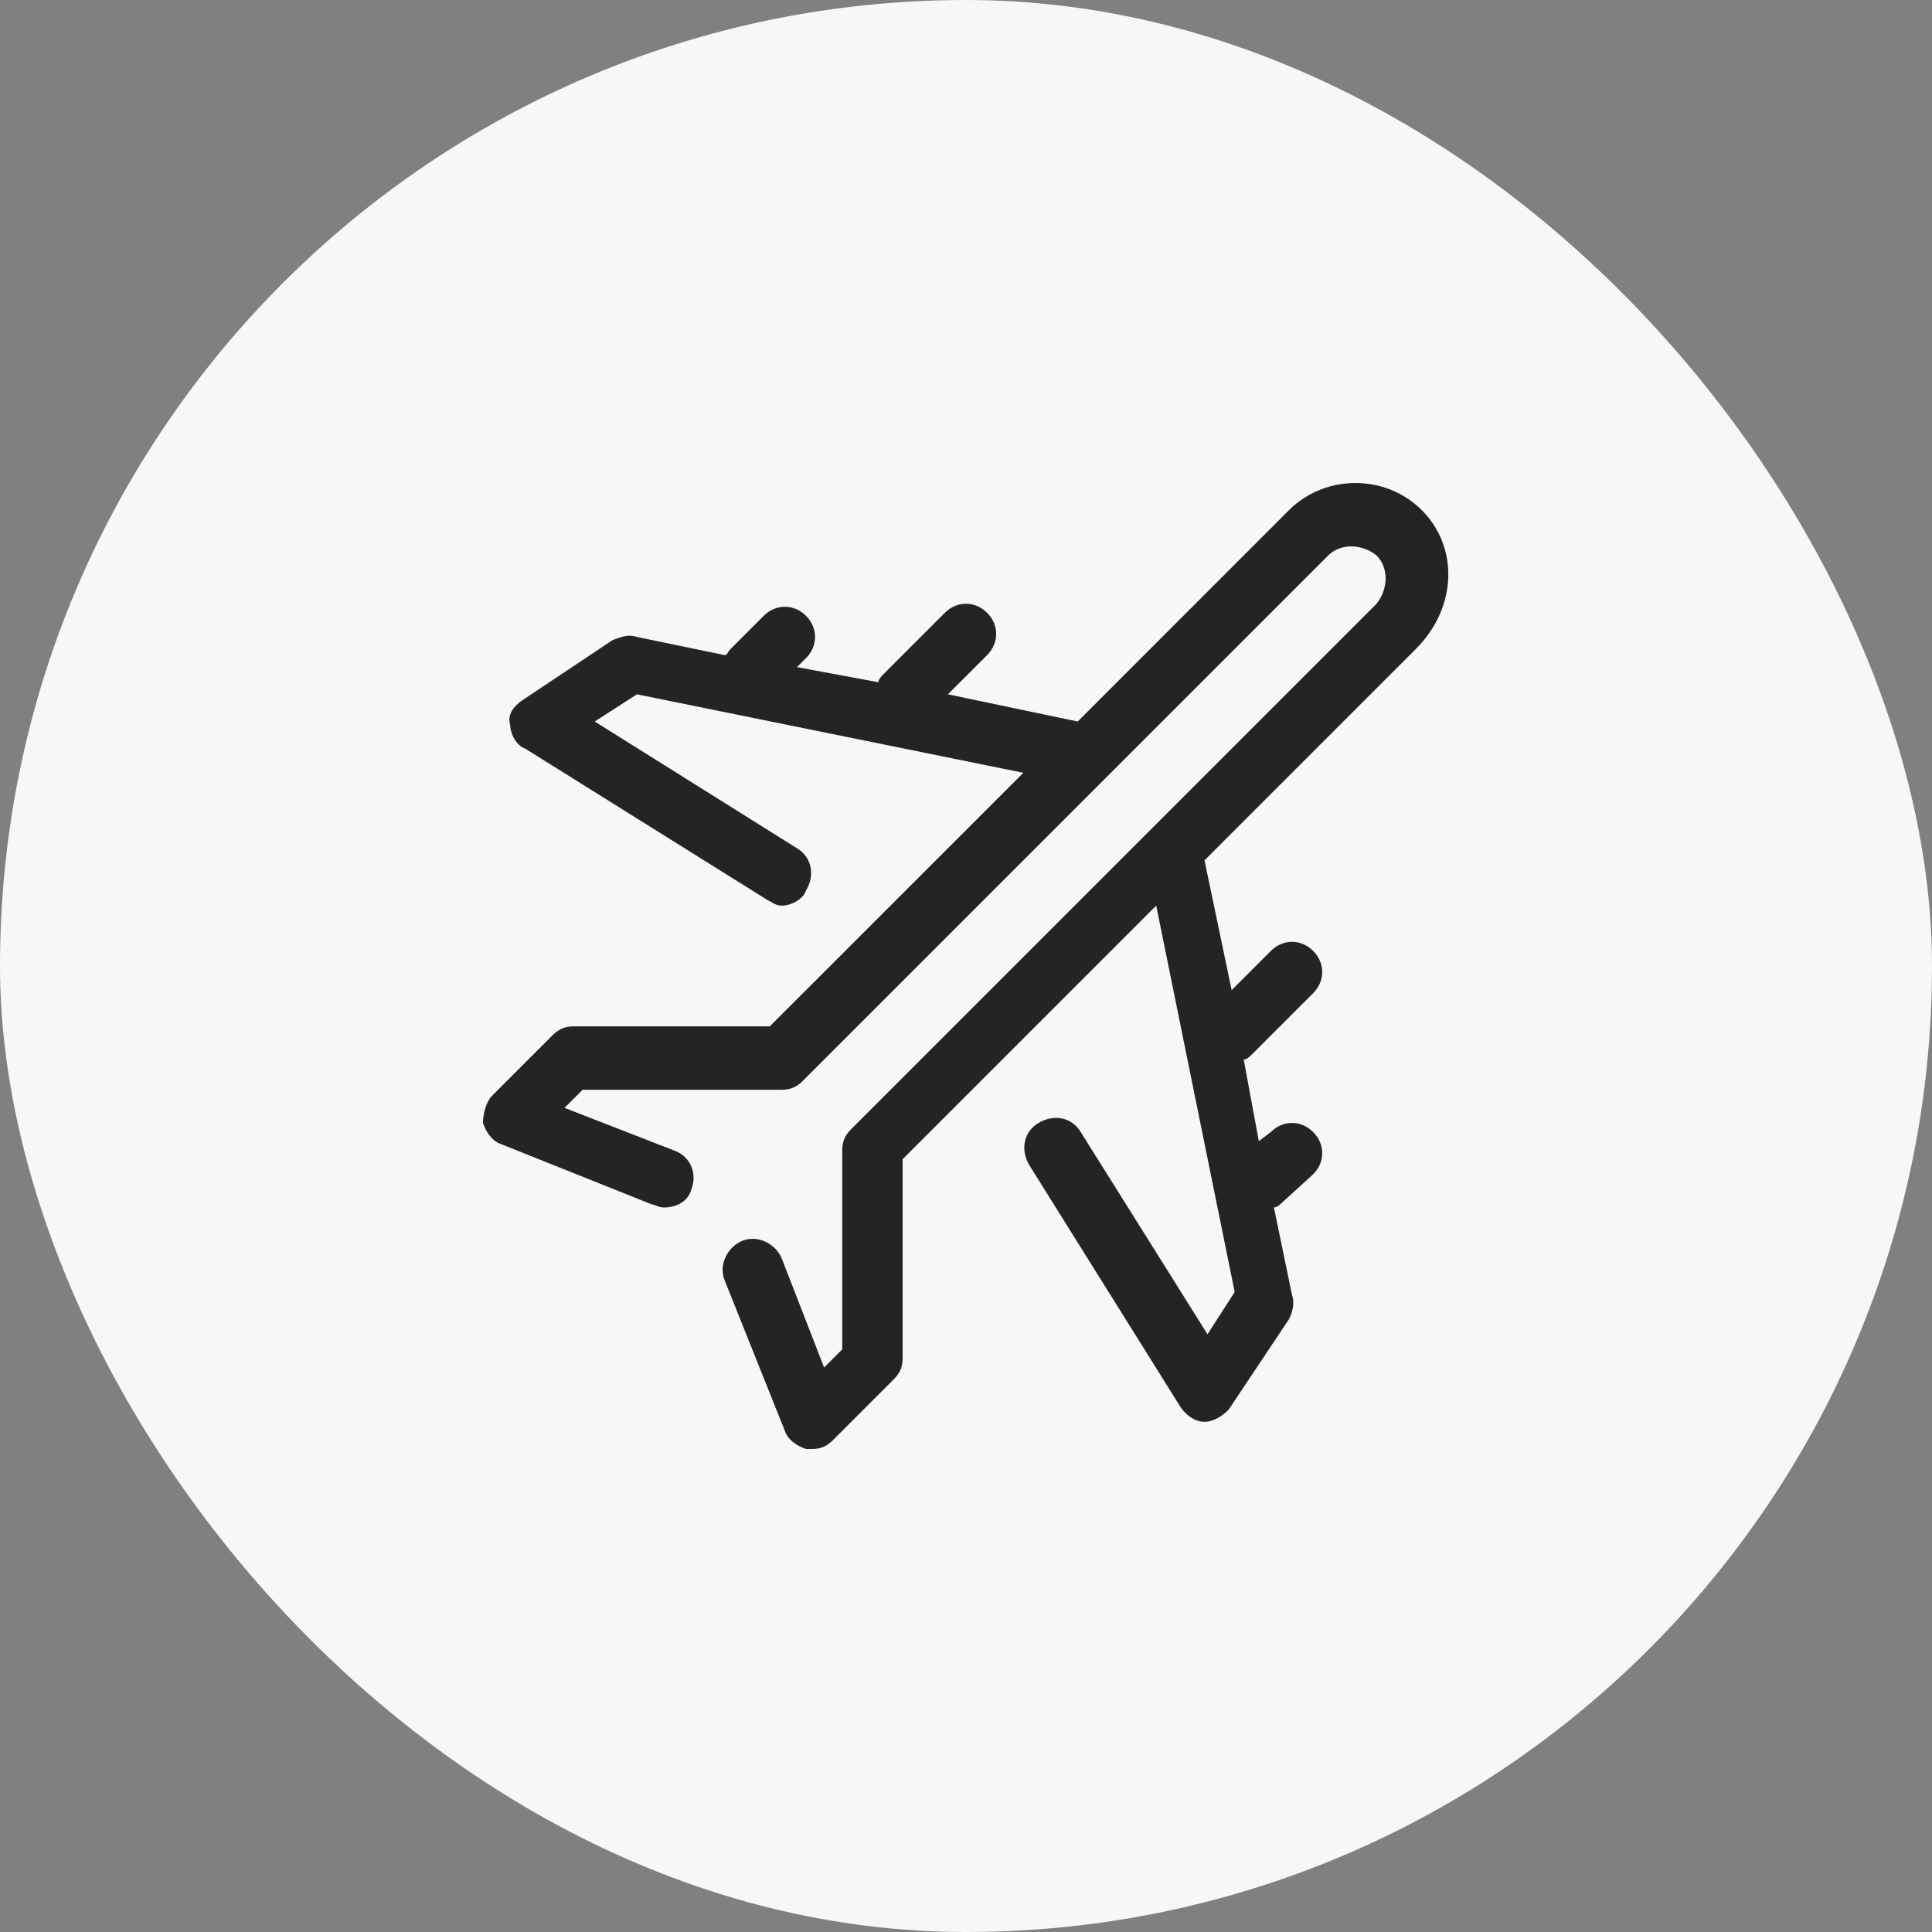
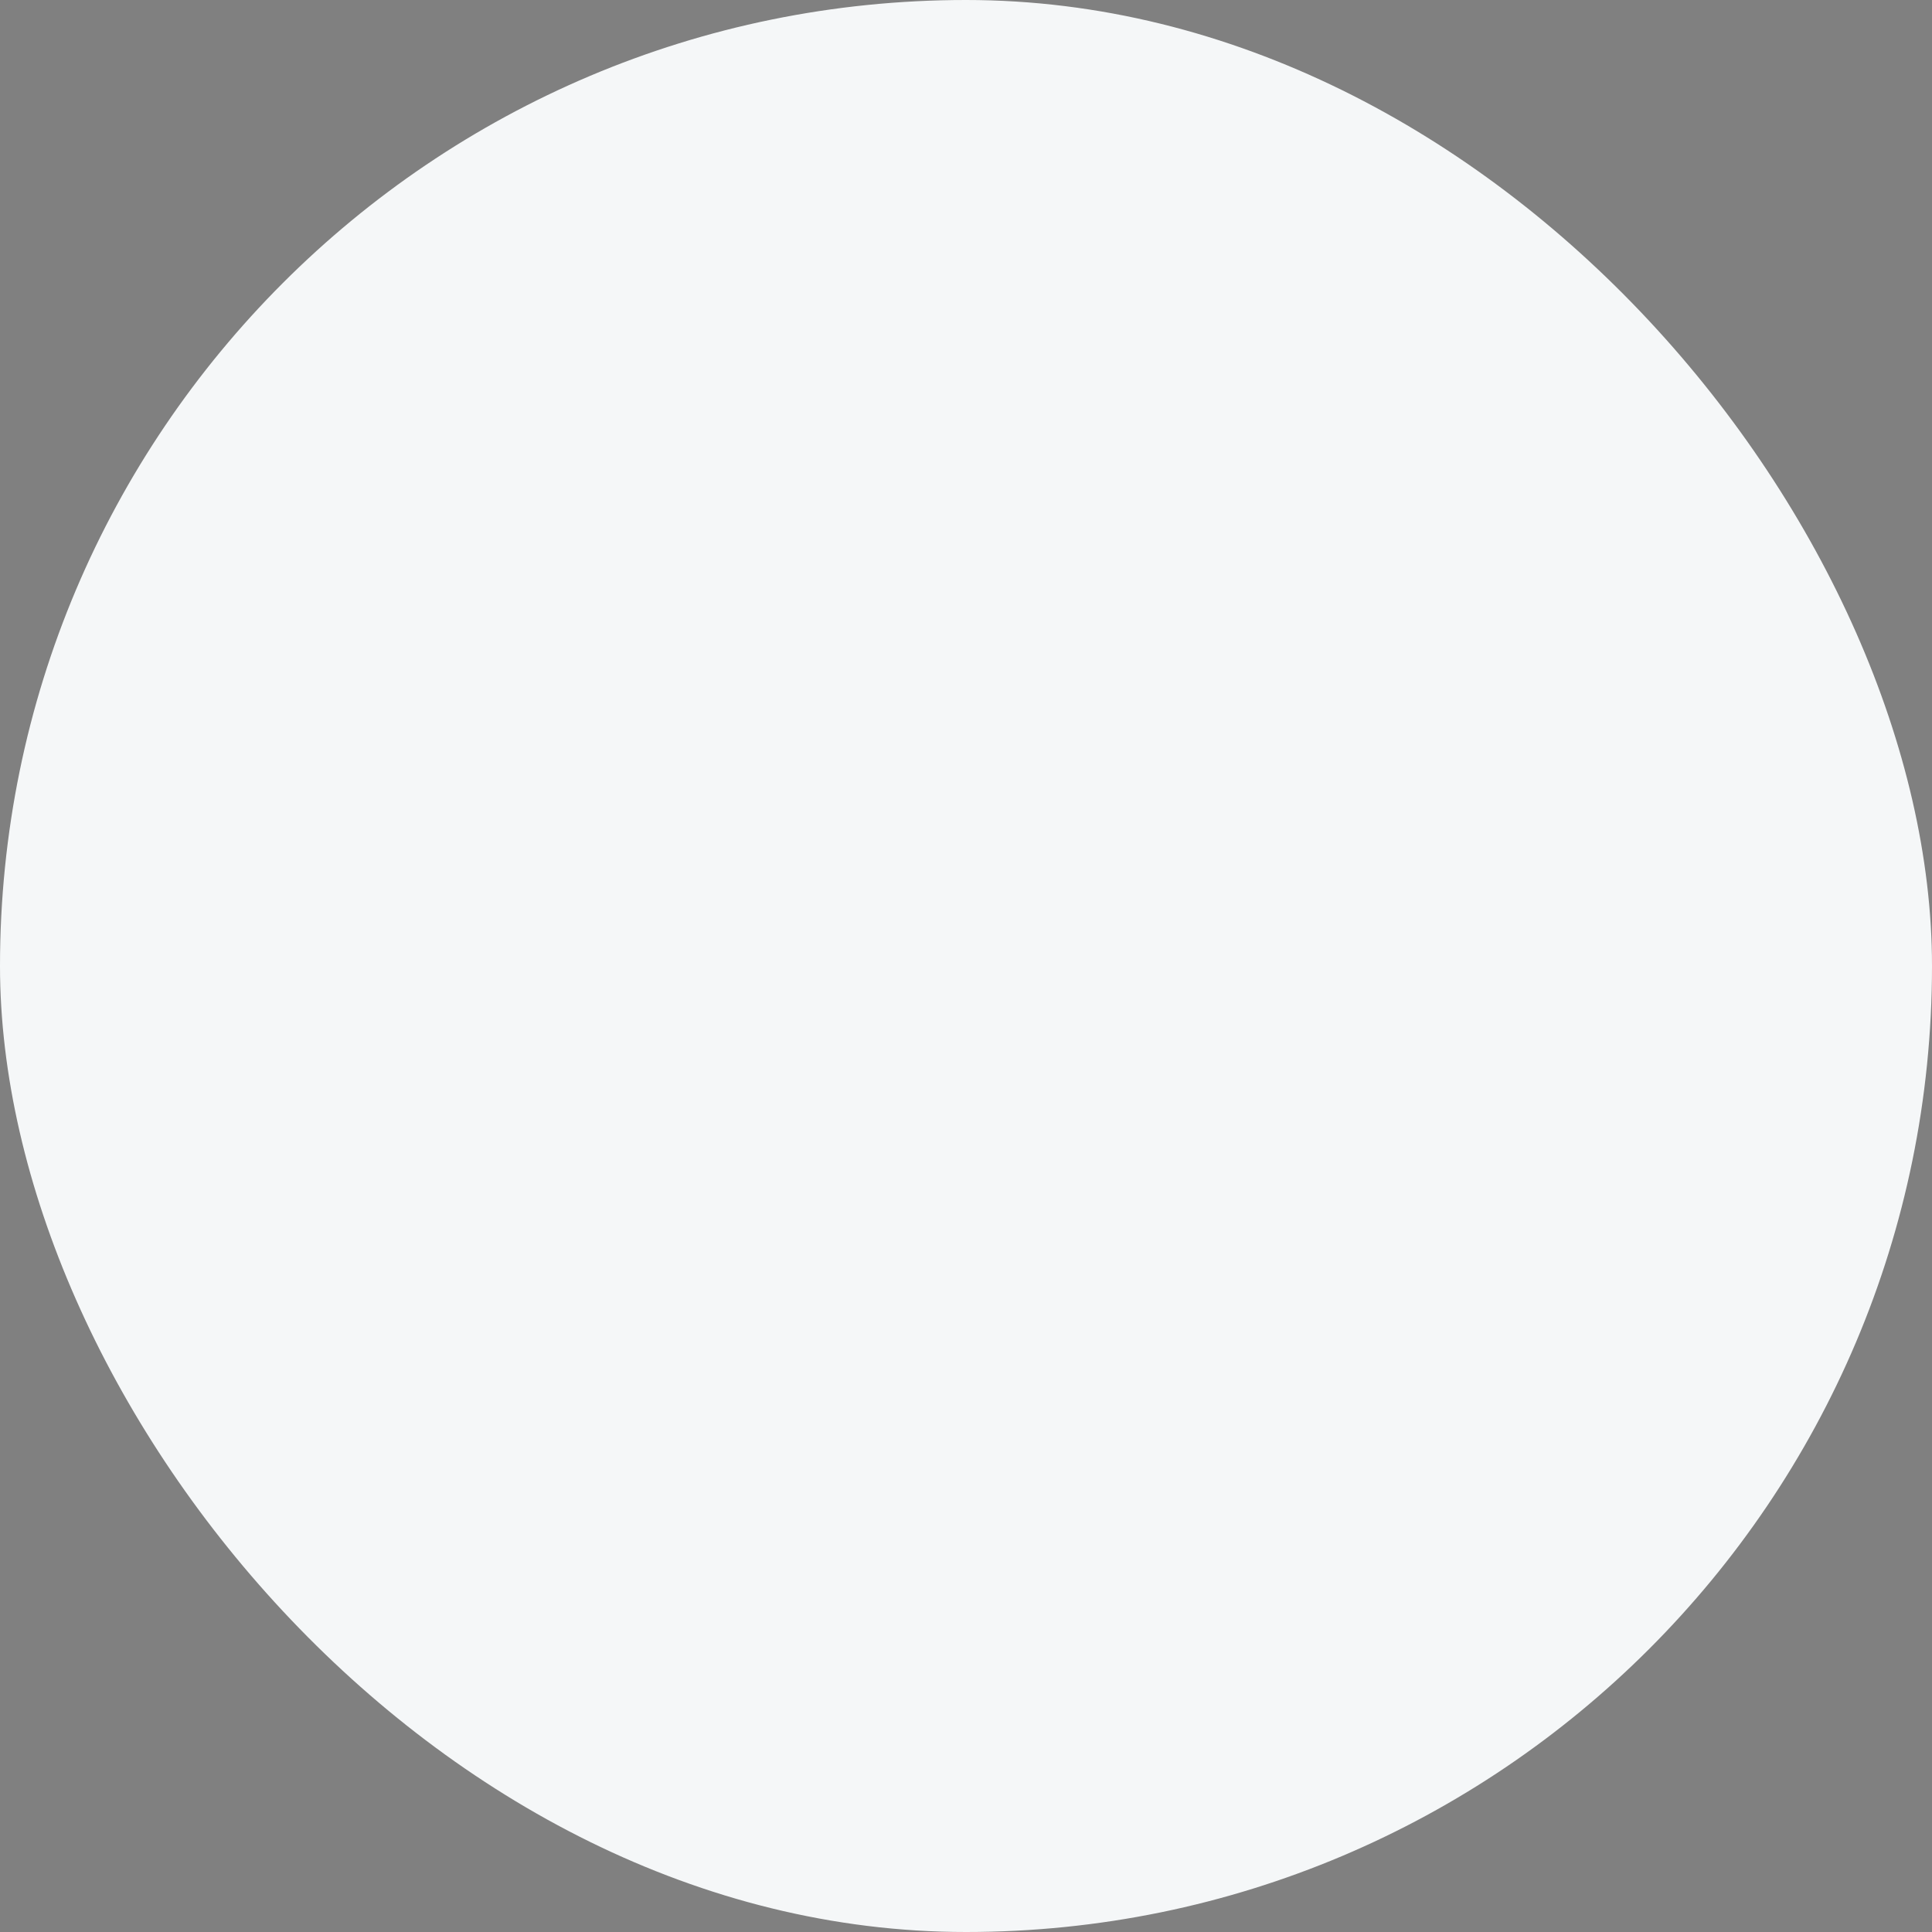
<svg xmlns="http://www.w3.org/2000/svg" fill="none" viewBox="0 0 56 56" height="56" width="56">
  <rect x="0" y="0" width="56" height="56" fill="#808080" stroke="none" />
  <rect fill="#F5F7F8" rx="28" height="56" width="56" />
-   <path fill="#242424" d="M41.212 14.787C40.163 13.738 38.413 13.738 37.362 14.787L31.238 20.913L27.475 20.125L28.613 18.988C28.962 18.637 28.962 18.113 28.613 17.762C28.262 17.413 27.738 17.413 27.387 17.762L25.637 19.512C25.55 19.6 25.462 19.688 25.462 19.775L23.1 19.337L23.363 19.075C23.712 18.725 23.712 18.2 23.363 17.85C23.012 17.5 22.488 17.5 22.137 17.85L21.175 18.812C21.087 18.9 21.087 18.988 21 18.988L18.462 18.462C18.2 18.375 18.025 18.462 17.762 18.55L15.137 20.3C14.875 20.475 14.7 20.738 14.787 21C14.787 21.262 14.963 21.613 15.225 21.7L22.225 26.075C22.4 26.163 22.488 26.25 22.663 26.25C22.925 26.25 23.275 26.075 23.363 25.812C23.625 25.375 23.538 24.85 23.1 24.587L17.238 20.913L18.462 20.125L29.663 22.4L22.312 29.75H16.625C16.363 29.75 16.188 29.837 16.012 30.012L14.262 31.762C14.088 31.938 14 32.288 14 32.55C14.088 32.812 14.262 33.075 14.525 33.163L18.9 34.913C18.988 34.913 19.075 35 19.25 35C19.6 35 19.95 34.825 20.038 34.475C20.212 34.038 20.038 33.513 19.512 33.337L16.363 32.112L16.887 31.587H22.663C22.925 31.587 23.1 31.5 23.275 31.325L38.5 16.1C38.85 15.75 39.462 15.75 39.9 16.1C40.25 16.45 40.25 17.062 39.9 17.5L24.675 32.725C24.5 32.9 24.413 33.075 24.413 33.337V39.112L23.887 39.638L22.663 36.487C22.488 36.05 21.962 35.788 21.525 35.962C21.087 36.138 20.825 36.663 21 37.1L22.75 41.475C22.837 41.737 23.1 41.913 23.363 42C23.45 42 23.45 42 23.538 42C23.8 42 23.975 41.913 24.15 41.737L25.9 39.987C26.075 39.812 26.163 39.638 26.163 39.375V33.6L33.513 26.25L35.788 37.45L35 38.675L31.325 32.812C31.062 32.375 30.538 32.288 30.1 32.55C29.663 32.812 29.575 33.337 29.837 33.775L34.212 40.775C34.388 41.038 34.65 41.212 34.913 41.212C35.175 41.212 35.438 41.038 35.612 40.862L37.362 38.237C37.45 38.062 37.538 37.8 37.45 37.538L36.925 35C37.013 35 37.1 34.913 37.1 34.913L38.062 34.038C38.413 33.688 38.413 33.163 38.062 32.812C37.712 32.462 37.188 32.462 36.837 32.812L36.487 33.075L36.05 30.712C36.138 30.712 36.225 30.625 36.312 30.538L38.062 28.788C38.413 28.438 38.413 27.913 38.062 27.562C37.712 27.212 37.188 27.212 36.837 27.562L35.7 28.7L34.913 24.938L41.038 18.812C42.263 17.587 42.263 15.838 41.212 14.787Z" />
</svg>